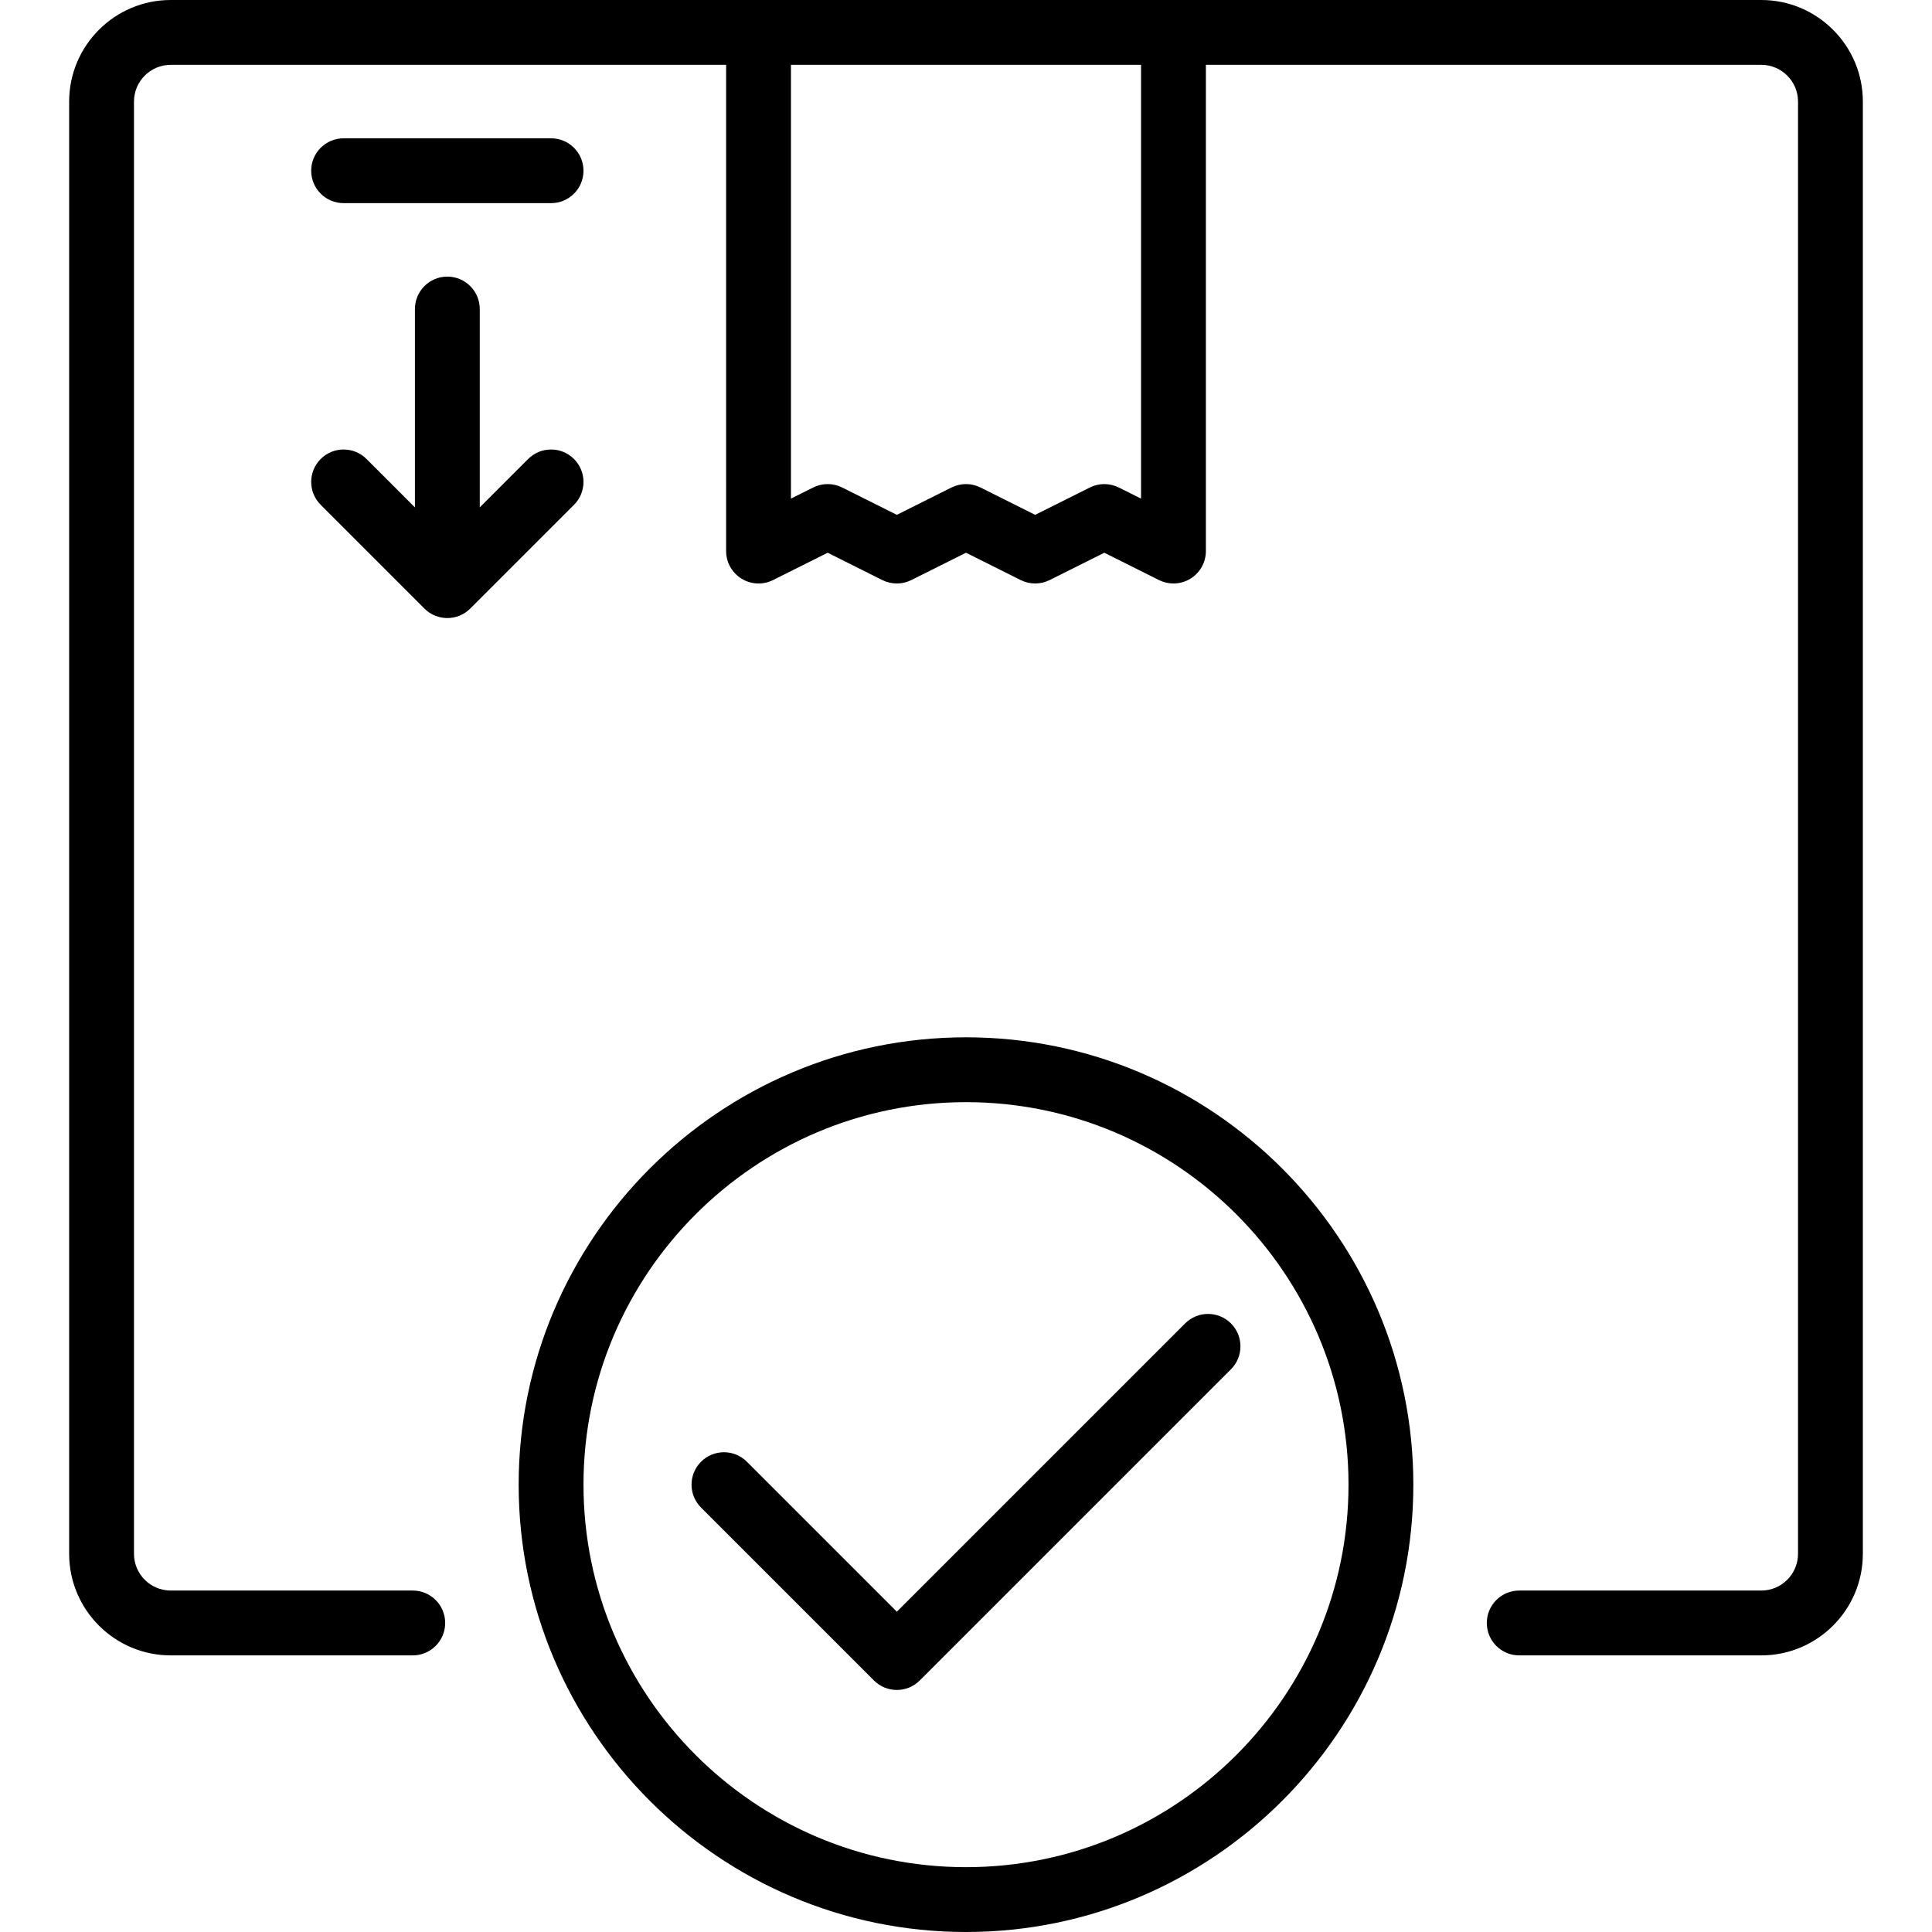
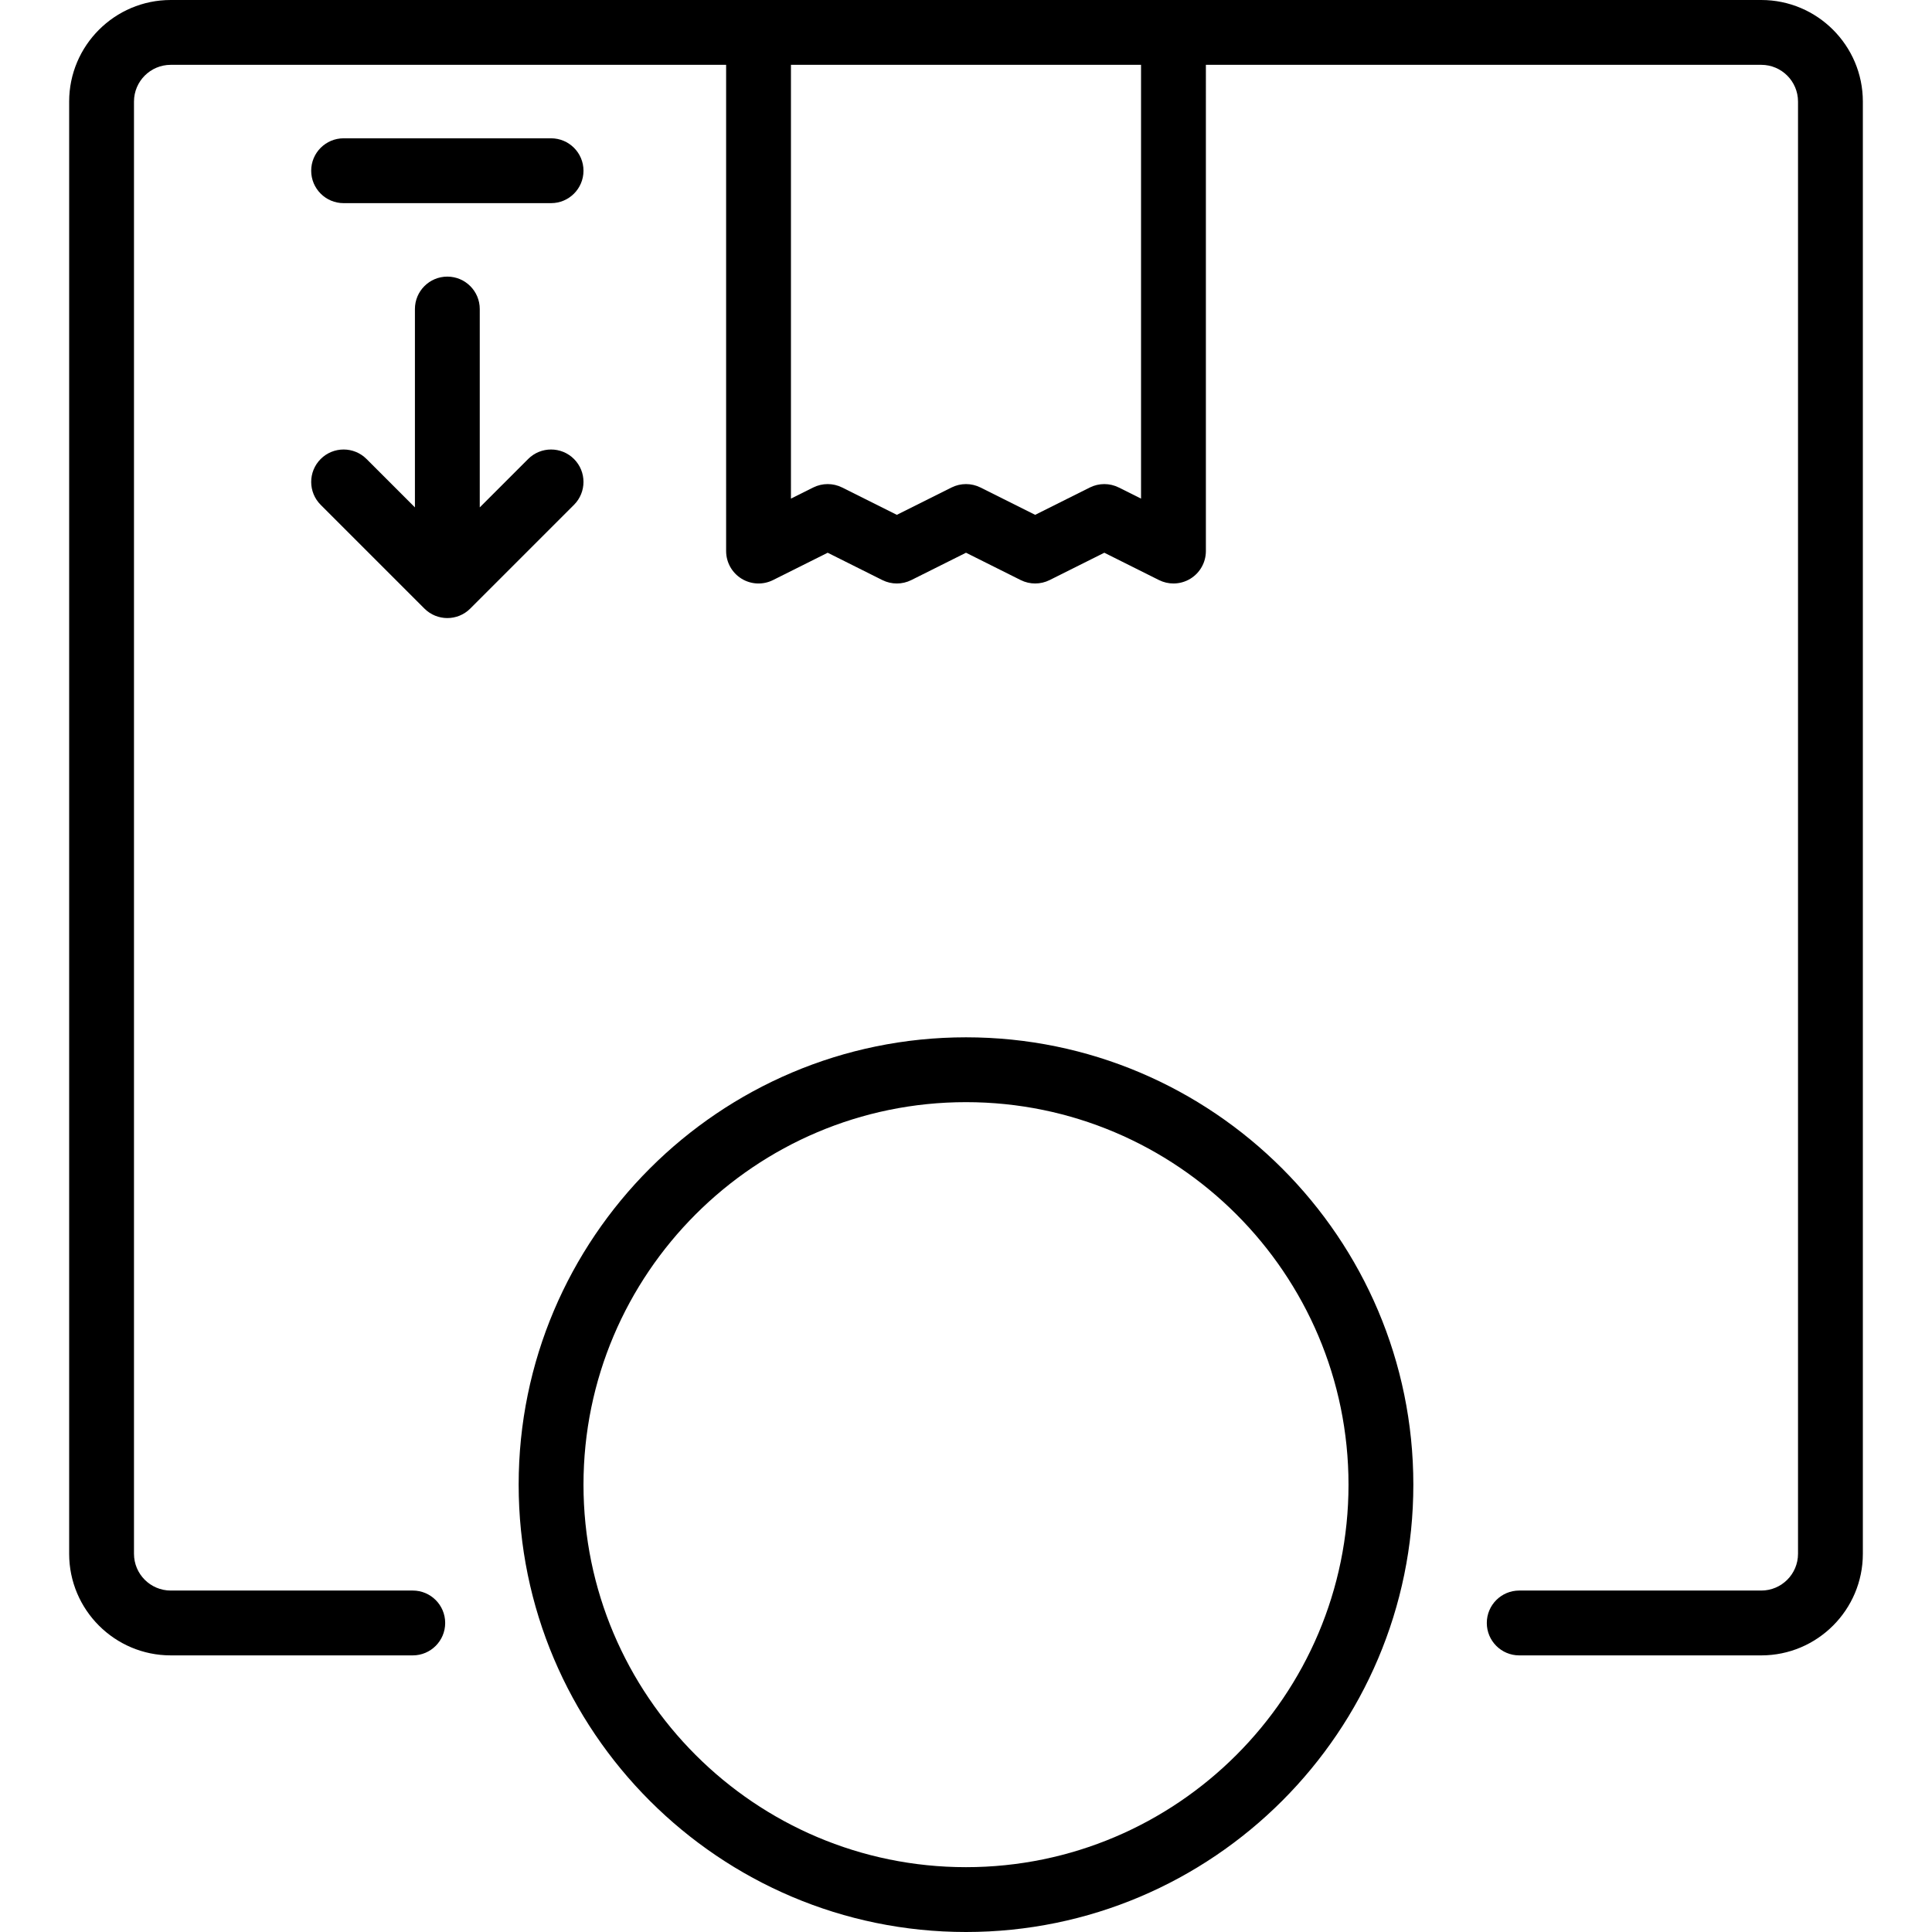
<svg xmlns="http://www.w3.org/2000/svg" version="1.1" id="Layer_1" x="0px" y="0px" viewBox="0 0 512 512" style="enable-background:new 0 0 512 512;" xml:space="preserve">
  <g>
    <g>
      <path d="M256,274.899c-65.369,0-118.55,53.182-118.55,118.55S190.631,512,256,512s118.55-53.182,118.55-118.55    S321.369,274.899,256,274.899z M256,494.819c-55.895,0-101.369-45.474-101.369-101.369c0-55.895,45.474-101.369,101.369-101.369    c55.895,0,101.369,45.474,101.369,101.369C357.369,449.345,311.895,494.819,256,494.819z" />
    </g>
  </g>
  <g>
    <g>
-       <path d="M326.217,350.722c-3.354-3.355-8.794-3.355-12.148,0l-76.396,76.396l-39.742-39.742c-3.355-3.355-8.794-3.355-12.148,0    c-3.355,3.355-3.355,8.794,0,12.148l45.817,45.817c1.677,1.677,3.876,2.516,6.074,2.516c2.198,0,4.397-0.838,6.074-2.516    l82.47-82.47C329.572,359.516,329.572,354.076,326.217,350.722z" />
-     </g>
+       </g>
  </g>
  <g>
    <g>
      <path d="M466.756,0H45.244C30.402,0,18.327,12.075,18.327,26.917v384.859c0,14.842,12.075,26.917,26.917,26.917h64.143    c4.744,0,8.591-3.846,8.591-8.591s-3.846-8.591-8.591-8.591H45.244c-5.369,0-9.736-4.367-9.736-9.736V26.917    c0-5.369,4.367-9.736,9.736-9.736h147.186V146.04c0,2.977,1.542,5.742,4.074,7.308c2.531,1.566,5.694,1.708,8.358,0.376    l14.485-7.242l14.482,7.242c2.418,1.208,5.265,1.211,7.683,0l14.492-7.244l14.484,7.242c2.419,1.21,5.265,1.21,7.685,0    l14.483-7.242l14.484,7.242c1.213,0.606,2.529,0.907,3.842,0.907c1.571,0,3.137-0.431,4.516-1.283    c2.532-1.566,4.074-4.33,4.074-7.308V17.181h147.186c5.369,0,9.736,4.367,9.736,9.736v384.859c0,5.369-4.367,9.736-9.736,9.736    h-64.148c-4.744,0-8.591,3.846-8.591,8.591s3.846,8.591,8.591,8.591h64.148c14.842,0,26.917-12.075,26.917-26.917V26.917    C493.673,12.075,481.598,0,466.756,0z M302.389,132.14l-5.893-2.946c-2.419-1.21-5.265-1.21-7.685,0l-14.483,7.242l-14.484-7.242    c-2.419-1.208-5.265-1.211-7.683,0l-14.492,7.242l-14.483-7.242c-1.21-0.605-2.526-0.907-3.842-0.907    c-1.316,0-2.632,0.302-3.842,0.907l-5.893,2.947V17.181h92.779V132.14z" />
    </g>
  </g>
  <g>
    <g>
      <path d="M152.114,121.64c-3.355-3.355-8.794-3.355-12.148,0l-12.825,12.825V81.897c0-4.744-3.846-8.591-8.591-8.591    c-4.744,0-8.591,3.846-8.591,8.591v52.568L97.134,121.64c-3.355-3.355-8.794-3.355-12.148,0c-3.355,3.355-3.355,8.794,0,12.148    l27.49,27.49c1.677,1.677,3.876,2.516,6.074,2.516s4.397-0.838,6.074-2.516l27.49-27.49    C155.469,130.434,155.469,124.993,152.114,121.64z" />
    </g>
  </g>
  <g>
    <g>
      <path d="M146.04,36.653H91.06c-4.744,0-8.591,3.846-8.591,8.591c0,4.744,3.846,8.591,8.591,8.591h54.98    c4.744,0,8.591-3.846,8.591-8.591C154.631,40.5,150.785,36.653,146.04,36.653z" />
    </g>
  </g>
  <g>
</g>
  <g>
</g>
  <g>
</g>
  <g>
</g>
  <g>
</g>
  <g>
</g>
  <g>
</g>
  <g>
</g>
  <g>
</g>
  <g>
</g>
  <g>
</g>
  <g>
</g>
  <g>
</g>
  <g>
</g>
  <g>
</g>
</svg>